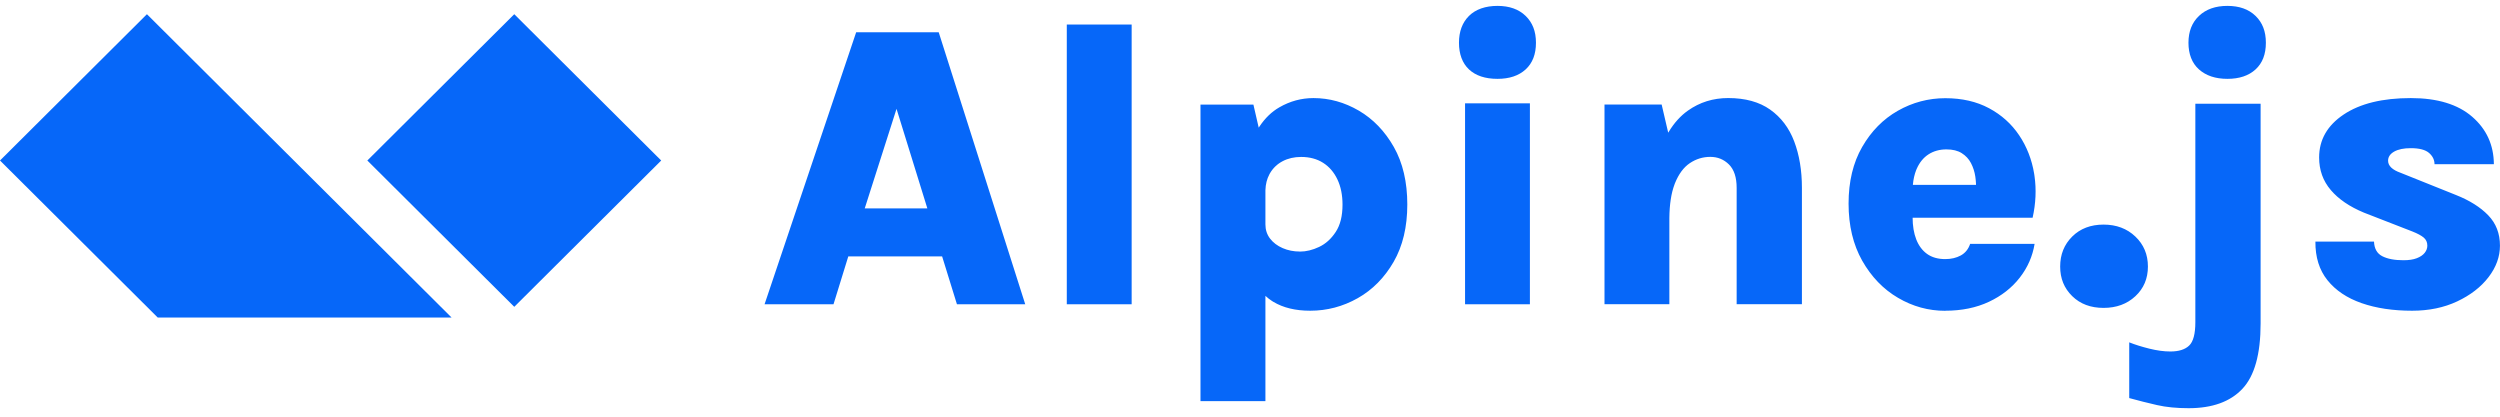
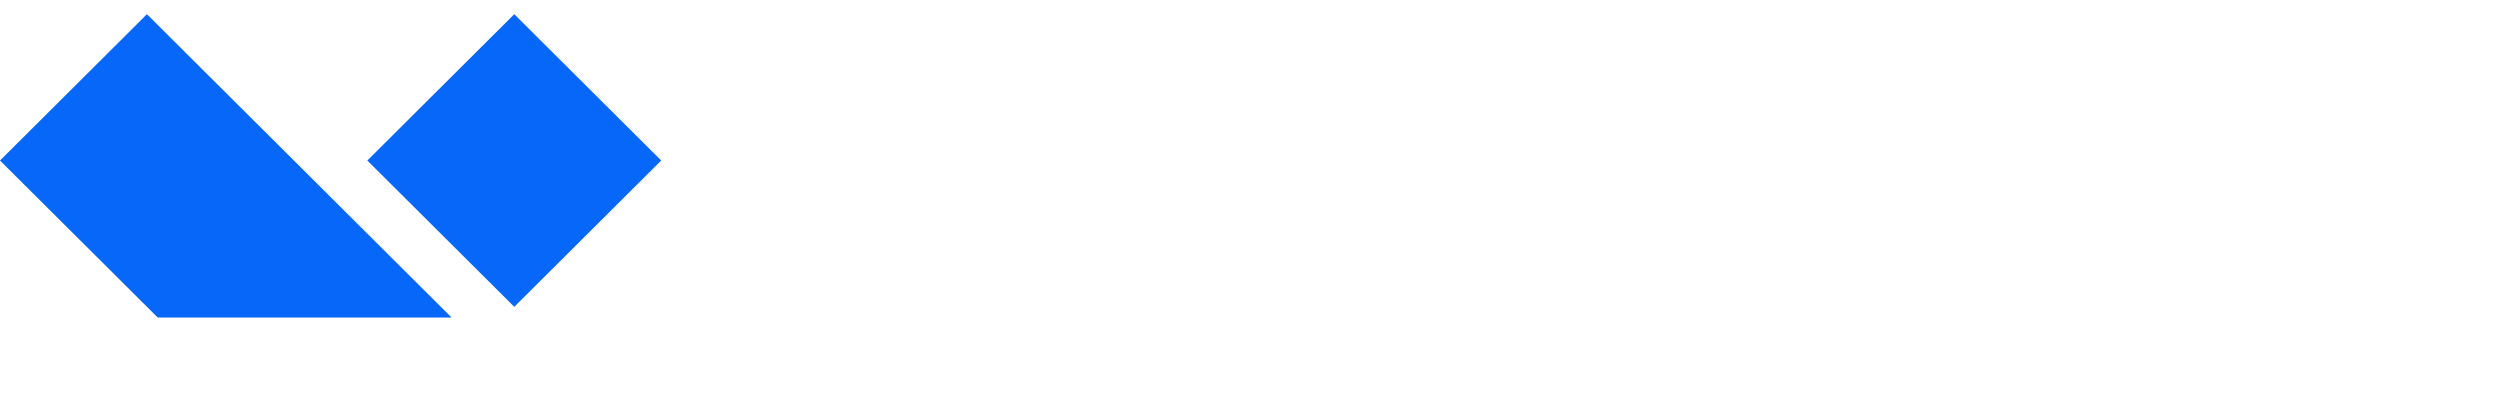
<svg xmlns="http://www.w3.org/2000/svg" width="180" height="30" viewBox="0 0 180 30" fill="none">
  <g clip-path="url(#clip0_2729_16246)">
-     <path d="M60.013 21.905L61.077 18.461H67.833L68.899 21.905H73.816L67.586 2.321H61.645L55.049 21.905H60.011H60.013ZM66.769 15.004H62.261L64.55 7.837L66.769 15.004ZM81.479 21.905V1.766H76.809V21.905H81.479ZM91.11 28.881V21.3L91.124 21.314C91.27 21.449 91.426 21.571 91.593 21.677L91.678 21.73C92.389 22.157 93.273 22.372 94.334 22.372C95.549 22.372 96.69 22.07 97.757 21.468C98.824 20.865 99.683 19.992 100.341 18.854C100.997 17.716 101.326 16.339 101.326 14.725C101.326 13.112 101.002 11.719 100.355 10.581C99.707 9.443 98.869 8.572 97.837 7.967C96.804 7.365 95.717 7.062 94.568 7.062C93.703 7.062 92.885 7.283 92.116 7.726C91.561 8.044 91.087 8.503 90.686 9.103L90.627 9.19L90.245 7.529H86.435V28.881H91.105H91.11ZM93.591 18.111C93.143 18.111 92.729 18.029 92.35 17.864C91.97 17.7 91.668 17.469 91.445 17.18C91.222 16.888 91.11 16.548 91.11 16.158V13.693C91.124 13.263 91.219 12.881 91.397 12.55L91.439 12.473C91.66 12.098 91.962 11.809 92.352 11.605C92.742 11.401 93.185 11.3 93.681 11.3C94.294 11.3 94.822 11.441 95.266 11.724C95.709 12.006 96.051 12.406 96.295 12.921C96.539 13.436 96.661 14.041 96.661 14.731C96.661 15.548 96.499 16.206 96.173 16.699C95.847 17.196 95.449 17.556 94.976 17.779C94.504 18.002 94.045 18.114 93.597 18.114L93.591 18.111ZM107.818 5.677C108.675 5.677 109.349 5.452 109.846 4.998C110.342 4.544 110.589 3.905 110.589 3.08C110.589 2.255 110.342 1.628 109.846 1.146C109.349 0.663 108.673 0.424 107.818 0.424C106.964 0.424 106.25 0.665 105.767 1.146C105.285 1.626 105.046 2.271 105.046 3.08C105.046 3.889 105.287 4.547 105.767 4.998C106.25 5.449 106.932 5.677 107.818 5.677ZM110.153 21.905V7.442H105.484V21.905H110.153ZM120.194 21.905V15.702C120.204 14.72 120.326 13.919 120.56 13.293L120.594 13.2C120.862 12.534 121.22 12.048 121.666 11.748C122.115 11.446 122.606 11.295 123.141 11.295C123.677 11.295 124.115 11.478 124.484 11.841C124.853 12.207 125.039 12.767 125.039 13.526V21.903H129.738V13.526C129.738 12.271 129.552 11.157 129.183 10.183C128.814 9.209 128.236 8.448 127.453 7.893C126.67 7.338 125.66 7.06 124.426 7.06C123.346 7.06 122.38 7.362 121.528 7.965C121 8.339 120.541 8.846 120.151 9.488L120.111 9.554L119.639 7.527H115.524V21.9H120.194V21.905ZM140.057 22.372C141.243 22.372 142.291 22.157 143.201 21.73C144.111 21.303 144.851 20.724 145.419 19.995C145.989 19.265 146.345 18.453 146.491 17.559H141.85C141.723 17.939 141.5 18.215 141.179 18.392C140.858 18.567 140.484 18.655 140.057 18.655C139.531 18.655 139.096 18.53 138.751 18.284C138.406 18.037 138.146 17.686 137.971 17.241C137.796 16.792 137.708 16.262 137.708 15.649V15.678H146.348C146.578 14.646 146.624 13.643 146.483 12.666L146.459 12.505C146.289 11.478 145.928 10.557 145.379 9.74C144.83 8.922 144.108 8.272 143.211 7.792C142.317 7.312 141.266 7.07 140.059 7.07C138.852 7.07 137.706 7.373 136.644 7.975C135.583 8.578 134.729 9.448 134.076 10.581C133.423 11.714 133.097 13.075 133.097 14.659C133.097 16.243 133.426 17.617 134.081 18.774C134.739 19.931 135.596 20.823 136.658 21.444C137.719 22.067 138.852 22.378 140.059 22.378L140.057 22.372ZM142.275 13.311H137.727V13.306C137.761 12.908 137.844 12.552 137.966 12.242L138.006 12.149C138.205 11.698 138.486 11.35 138.852 11.114C139.218 10.878 139.648 10.756 140.144 10.756C140.593 10.756 140.959 10.846 141.245 11.027C141.532 11.207 141.755 11.446 141.909 11.74C142.065 12.037 142.169 12.361 142.222 12.711C142.248 12.887 142.264 13.062 142.272 13.234V13.311H142.275ZM151.455 22.168C152.379 22.168 153.143 21.889 153.745 21.329C154.347 20.77 154.65 20.058 154.65 19.191C154.65 18.323 154.347 17.604 153.745 17.031C153.143 16.458 152.379 16.171 151.455 16.171C150.532 16.171 149.778 16.458 149.2 17.031C148.622 17.604 148.332 18.326 148.332 19.191C148.332 20.056 148.622 20.756 149.2 21.322C149.778 21.887 150.529 22.168 151.455 22.168ZM160.371 5.677C161.228 5.677 161.904 5.452 162.4 4.998C162.896 4.544 163.143 3.905 163.143 3.08C163.143 2.255 162.896 1.628 162.4 1.146C161.904 0.663 161.228 0.424 160.371 0.424C159.513 0.424 158.834 0.665 158.327 1.146C157.821 1.626 157.569 2.271 157.569 3.08C157.569 3.889 157.821 4.547 158.327 4.998C158.834 5.449 159.513 5.677 160.371 5.677ZM157.582 29.39C159.285 29.39 160.575 28.926 161.45 27.997C162.326 27.069 162.764 25.5 162.764 23.29V7.471H158.065V23.203C158.065 24.039 157.916 24.598 157.619 24.882C157.322 25.166 156.873 25.307 156.268 25.307C155.801 25.307 155.295 25.238 154.751 25.102C154.207 24.967 153.724 24.816 153.305 24.649V28.661C153.976 28.846 154.642 29.014 155.303 29.165C155.963 29.316 156.722 29.39 157.579 29.39H157.582ZM173.677 22.372C174.884 22.372 175.964 22.149 176.917 21.701C177.869 21.253 178.623 20.672 179.172 19.958C179.721 19.244 179.997 18.485 179.997 17.689C179.997 16.814 179.716 16.084 179.151 15.5C178.586 14.916 177.814 14.431 176.832 14.041L172.862 12.449C172.25 12.234 171.942 11.942 171.942 11.573C171.942 11.3 172.088 11.082 172.38 10.915C172.671 10.751 173.069 10.668 173.576 10.668C174.189 10.668 174.627 10.783 174.89 11.011C175.152 11.239 175.285 11.509 175.285 11.82H179.559C179.549 10.438 179.029 9.299 177.997 8.405C176.965 7.511 175.492 7.062 173.576 7.062C171.533 7.062 169.923 7.458 168.744 8.246C167.566 9.034 166.977 10.066 166.977 11.34C166.977 12.245 167.256 13.024 167.816 13.683C168.376 14.341 169.172 14.882 170.201 15.309L173.688 16.665C174.056 16.811 174.33 16.957 174.505 17.103C174.68 17.249 174.768 17.442 174.768 17.686C174.768 17.872 174.704 18.045 174.579 18.204C174.452 18.363 174.263 18.493 174.009 18.591C173.757 18.689 173.436 18.737 173.046 18.737C172.403 18.737 171.894 18.639 171.52 18.445C171.146 18.252 170.949 17.901 170.928 17.395H166.709C166.699 18.514 166.988 19.44 167.577 20.175C168.166 20.91 168.986 21.459 170.037 21.826C171.087 22.192 172.3 22.372 173.672 22.372H173.677Z" fill="#0667F9" />
    <path fill-rule="evenodd" clip-rule="evenodd" d="M37.027 1.023L47.606 11.557L37.027 22.091L26.448 11.557L37.027 1.023Z" fill="#0667F9" />
    <path fill-rule="evenodd" clip-rule="evenodd" d="M10.579 1.023L32.511 22.86H11.354L0 11.557L10.579 1.023Z" fill="#0667F9" />
  </g>
  <defs>
    <clipPath id="clip0_2729_16246">
      <rect width="180" height="28.966" fill="white" transform="translate(0 0.424)" />
    </clipPath>
  </defs>
</svg>